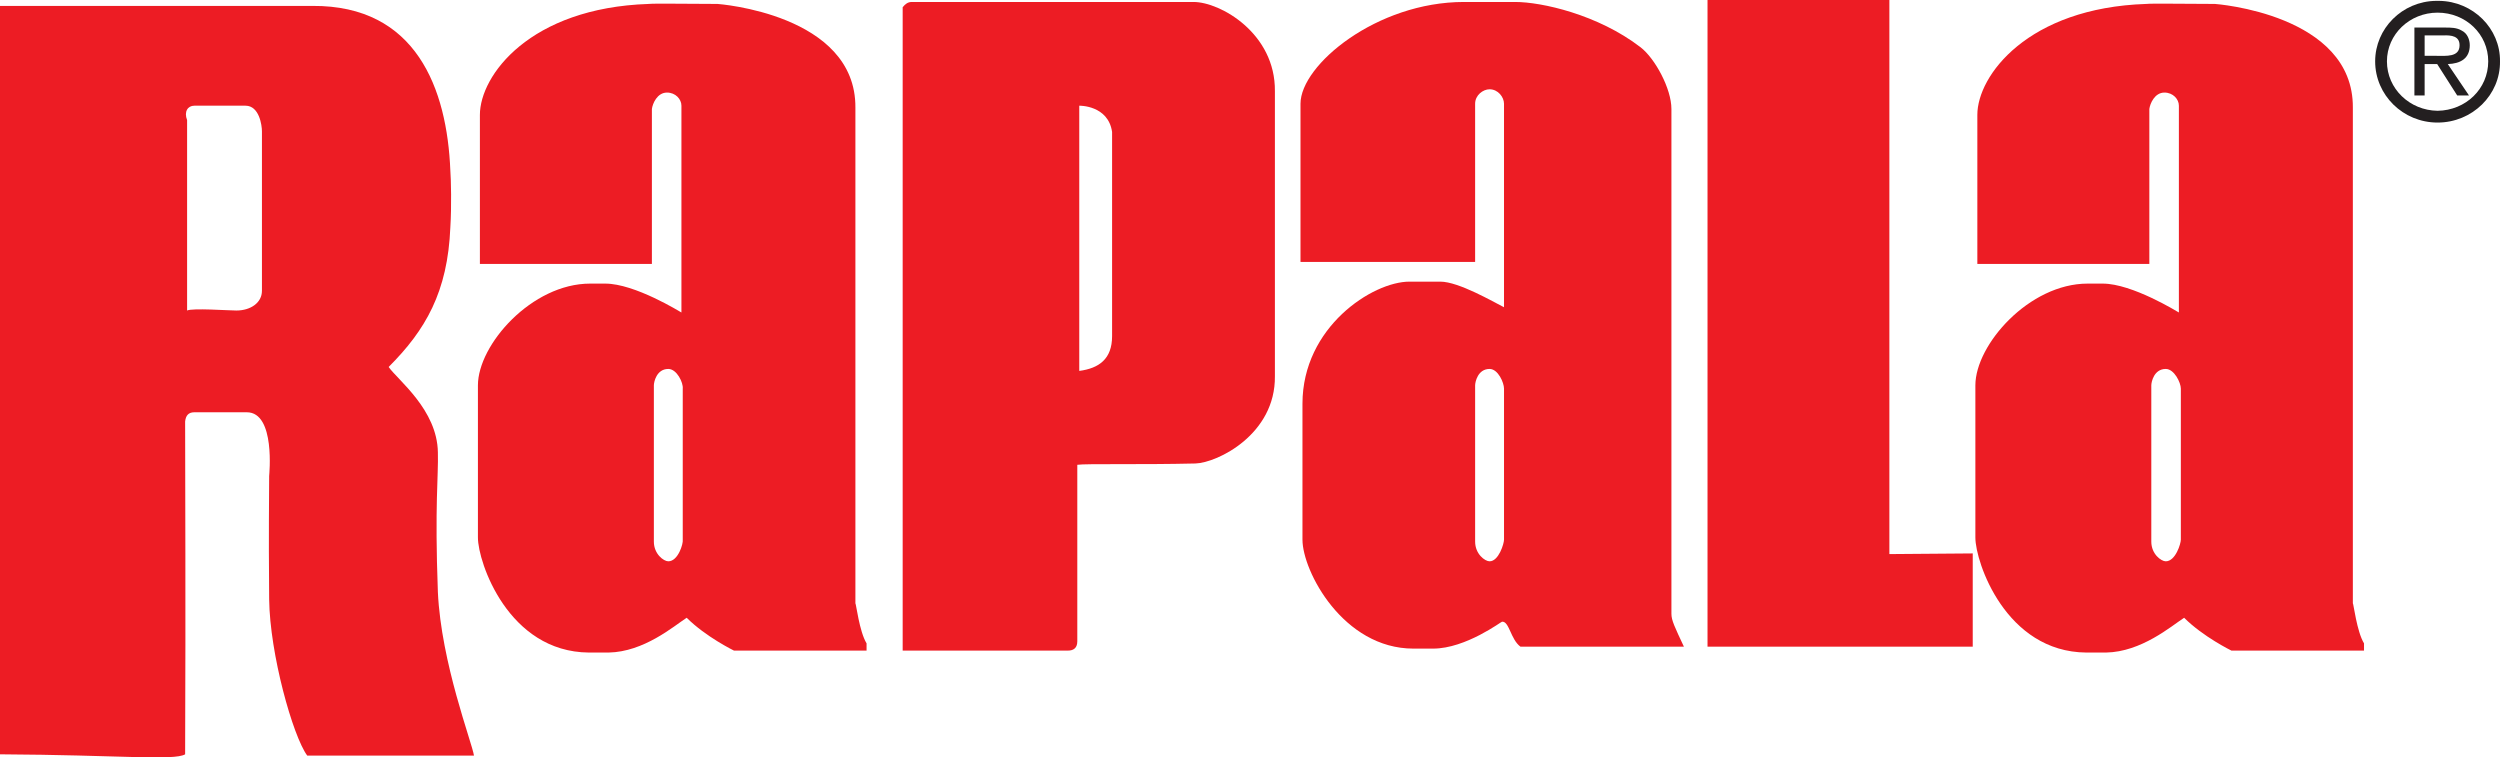
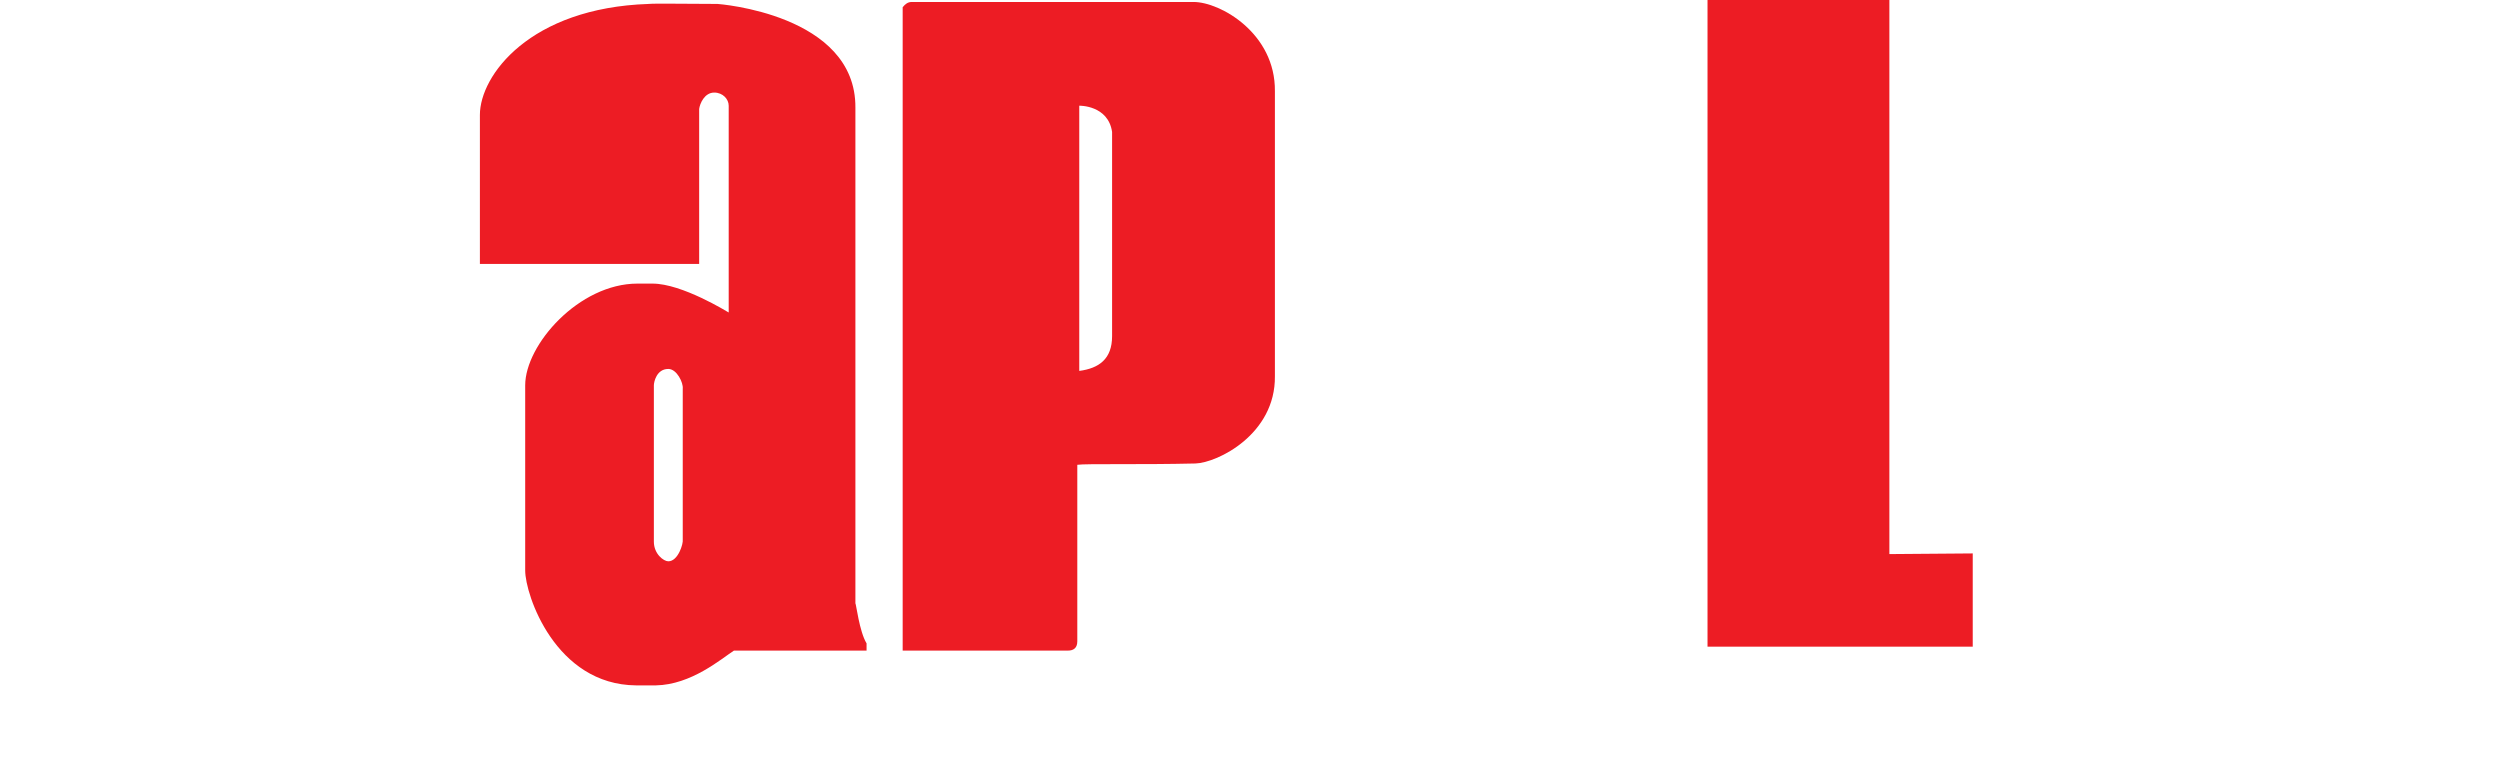
<svg xmlns="http://www.w3.org/2000/svg" version="1.1" id="Vrstva_1" x="0px" y="0px" width="274.186px" height="83.064px" viewBox="0 0 274.186 83.064" enable-background="new 0 0 274.186 83.064" xml:space="preserve">
  <g>
    <polygon fill-rule="evenodd" clip-rule="evenodd" fill="#ED1C24" points="187.271,0 207.216,0 207.216,60.769 216.359,60.696    216.359,70.92 187.271,70.92 187.271,0  " />
-     <path fill-rule="evenodd" clip-rule="evenodd" fill="#231F20" d="M267.34,13.442c3.789,0,6.89-3.013,6.846-6.716   c0.043-3.603-2.96-6.58-6.668-6.631c-0.059,0-0.118,0-0.178,0c-0.059,0-0.117,0-0.177,0c-3.706,0.051-6.669,3.028-6.669,6.631   C260.494,10.429,263.551,13.442,267.34,13.442L267.34,13.442z M267.34,1.387c3.1,0,5.555,2.368,5.555,5.339   c0,3.014-2.455,5.381-5.555,5.424c-3.057-0.042-5.554-2.41-5.554-5.424C261.786,3.755,264.283,1.387,267.34,1.387L267.34,1.387z    M268.46,7.027c1.378-0.044,2.411-0.604,2.411-2.067c0-0.603-0.258-1.292-0.861-1.593c-0.56-0.345-1.205-0.345-1.852-0.345h-3.359   v7.448h1.121V7.027h1.377l2.196,3.443h1.292L268.46,7.027L268.46,7.027z M265.92,6.123V3.884h2.023   c0.946-0.043,1.808,0.086,1.808,1.077c0,1.334-1.464,1.162-2.583,1.162H265.92L265.92,6.123z" />
-     <path fill-rule="evenodd" clip-rule="evenodd" fill="#ED1C24" d="M34.272,0.648c11.376-0.072,14.76,9.072,15.12,18.072   c0.072,0.936,0.144,3.888,0,6.192c-0.288,7.128-2.736,11.304-6.768,15.336c1.008,1.44,5.328,4.68,5.4,9.36   c0.072,2.664-0.36,5.688,0,15.336c0.36,7.775,3.744,16.488,3.96,17.928H33.696c-1.584-2.16-4.104-11.16-4.176-17.136   c-0.072-8.856,0-9.648,0-13.536c0-0.072,0.72-6.984-2.448-6.984h-5.76c-0.648,0-0.936,0.36-1.008,1.009   c0,7.991,0.072,18.72,0,36.504c-1.224,0.72-7.272,0.071-20.304,0c0-14.04,0-50.185,0-82.08H34.272L34.272,0.648z M21.312,11.592   h5.616c1.512,0,1.8,2.16,1.8,2.808v17.496c0,1.296-1.224,2.16-2.808,2.16c-0.864,0-4.824-0.288-5.4,0v-20.88   C20.16,12.24,20.592,11.592,21.312,11.592L21.312,11.592z" />
-     <path fill-rule="evenodd" clip-rule="evenodd" fill="#ED1C24" d="M71.136,0.432c0.72-0.072,4.176,0,7.56,0   c0,0,15.192,1.08,15.12,11.376v54.36c0.072,0,0.432,3.097,1.224,4.393v0.792H80.496c0,0-3.096-1.513-5.184-3.601   c-1.44,0.937-4.68,3.744-8.568,3.816h-2.16c-8.856-0.072-12.168-9.937-12.168-12.601V42.265c0-4.464,5.904-11.161,12.312-11.161   h1.656c3.24,0,8.208,3.096,8.352,3.168v-22.68c0-0.72-0.648-1.44-1.584-1.44c-1.08,0-1.584,1.224-1.656,1.8v16.992H52.632V12.6   C52.632,8.28,58.104,0.864,71.136,0.432L71.136,0.432z M73.296,40.464c0.936,0,1.656,1.512,1.584,2.16v16.561   c0.072,0.432-0.504,2.376-1.584,2.376c-0.504,0-1.584-0.792-1.584-2.16V42.265C71.712,41.904,72,40.464,73.296,40.464   L73.296,40.464z" />
+     <path fill-rule="evenodd" clip-rule="evenodd" fill="#ED1C24" d="M71.136,0.432c0.72-0.072,4.176,0,7.56,0   c0,0,15.192,1.08,15.12,11.376v54.36c0.072,0,0.432,3.097,1.224,4.393v0.792H80.496c-1.44,0.937-4.68,3.744-8.568,3.816h-2.16c-8.856-0.072-12.168-9.937-12.168-12.601V42.265c0-4.464,5.904-11.161,12.312-11.161   h1.656c3.24,0,8.208,3.096,8.352,3.168v-22.68c0-0.72-0.648-1.44-1.584-1.44c-1.08,0-1.584,1.224-1.656,1.8v16.992H52.632V12.6   C52.632,8.28,58.104,0.864,71.136,0.432L71.136,0.432z M73.296,40.464c0.936,0,1.656,1.512,1.584,2.16v16.561   c0.072,0.432-0.504,2.376-1.584,2.376c-0.504,0-1.584-0.792-1.584-2.16V42.265C71.712,41.904,72,40.464,73.296,40.464   L73.296,40.464z" />
    <path fill-rule="evenodd" clip-rule="evenodd" fill="#ED1C24" d="M100.008,0.216h30.888c2.952,0,9,3.456,8.928,9.792v31.248   c0.071,6.408-6.336,9.503-8.712,9.576c-6.048,0.145-12.024,0-12.96,0.145v19.367c0,0.792-0.504,1.009-1.008,1.009H99V0.792   C99.288,0.432,99.576,0.216,100.008,0.216L100.008,0.216z M121.968,14.472v22.392c0,2.52-1.44,3.528-3.6,3.816V11.592   C118.368,11.592,121.536,11.52,121.968,14.472L121.968,14.472z" />
-     <path fill-rule="evenodd" clip-rule="evenodd" fill="#ED1C24" d="M160.56,0.216h5.616c2.88,0,9.072,1.368,13.752,4.968   c1.584,1.224,3.384,4.536,3.384,6.768V67.32c0,0.72,0.36,1.439,1.368,3.6h-17.928c-1.08-0.792-1.225-2.808-2.017-2.735   c0-0.072-3.96,2.951-7.56,2.951h-2.16c-7.704,0-12.168-8.495-12.168-11.951V44.28c0-8.424,7.704-13.392,11.736-13.392h3.384   c2.016,0,5.832,2.232,6.984,2.808v-22.32c0-0.72-0.648-1.584-1.584-1.584c-0.721,0-1.584,0.648-1.584,1.584v17.352h-19.152V11.376   C142.632,7.128,150.983,0.216,160.56,0.216L160.56,0.216z M163.368,40.464c0.936,0,1.584,1.512,1.584,2.16v16.561   c0,0.432-0.576,2.376-1.584,2.376c-0.505,0-1.584-0.792-1.584-2.16V42.265C161.784,41.904,162.072,40.464,163.368,40.464   L163.368,40.464z" />
-     <path fill-rule="evenodd" clip-rule="evenodd" fill="#ED1C24" d="M235.368,0.432c0.72-0.072,4.176,0,7.56,0   c0,0,15.192,1.08,15.12,11.376v54.36c0.072,0,0.432,3.097,1.224,4.393v0.792h-14.544c0,0-3.096-1.513-5.184-3.601   c-1.44,0.937-4.681,3.744-8.568,3.816h-2.16c-8.855-0.072-12.168-9.937-12.168-12.601V42.265c0-4.464,5.904-11.161,12.312-11.161   h1.656c3.239,0,8.208,3.096,8.352,3.168v-22.68c0-0.72-0.647-1.44-1.584-1.44c-1.08,0-1.584,1.224-1.656,1.8v16.992h-18.864V12.6   C216.863,8.28,222.408,0.864,235.368,0.432L235.368,0.432z M237.527,40.464c0.937,0,1.656,1.512,1.656,2.16v16.561   c0,0.432-0.576,2.376-1.656,2.376c-0.504,0-1.584-0.792-1.584-2.16V42.265C235.943,41.904,236.231,40.464,237.527,40.464   L237.527,40.464z" />
  </g>
</svg>